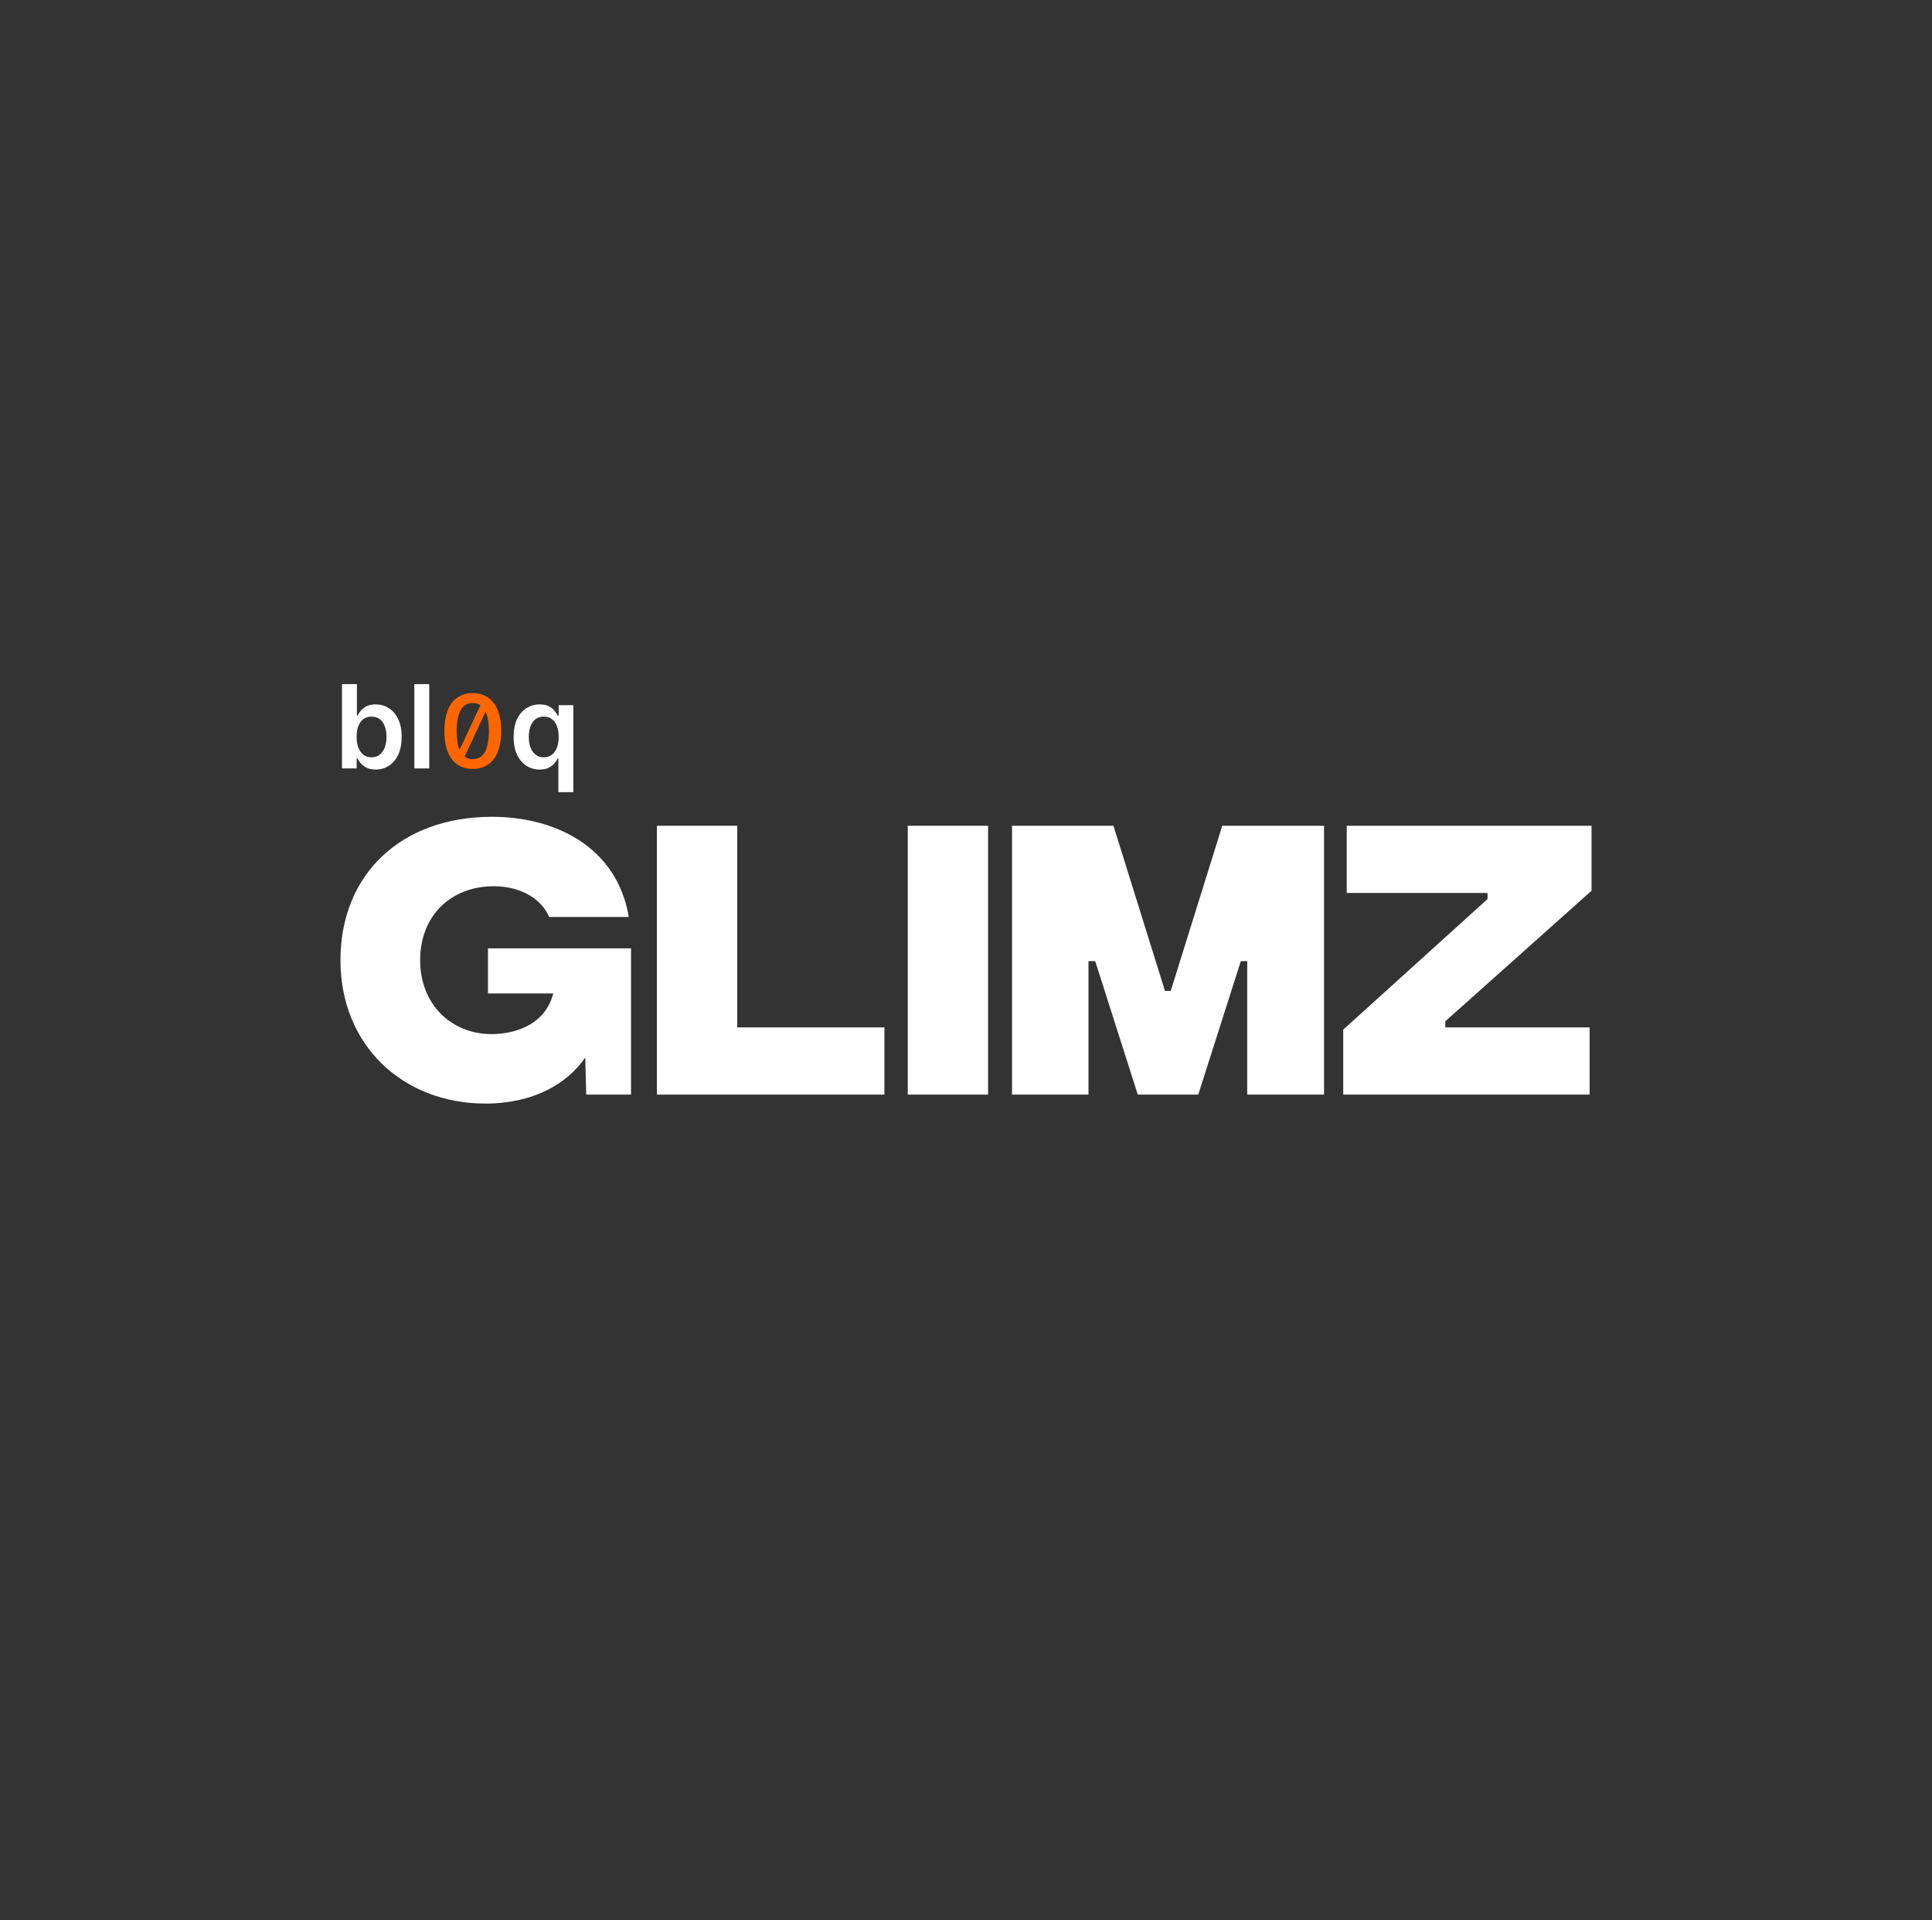
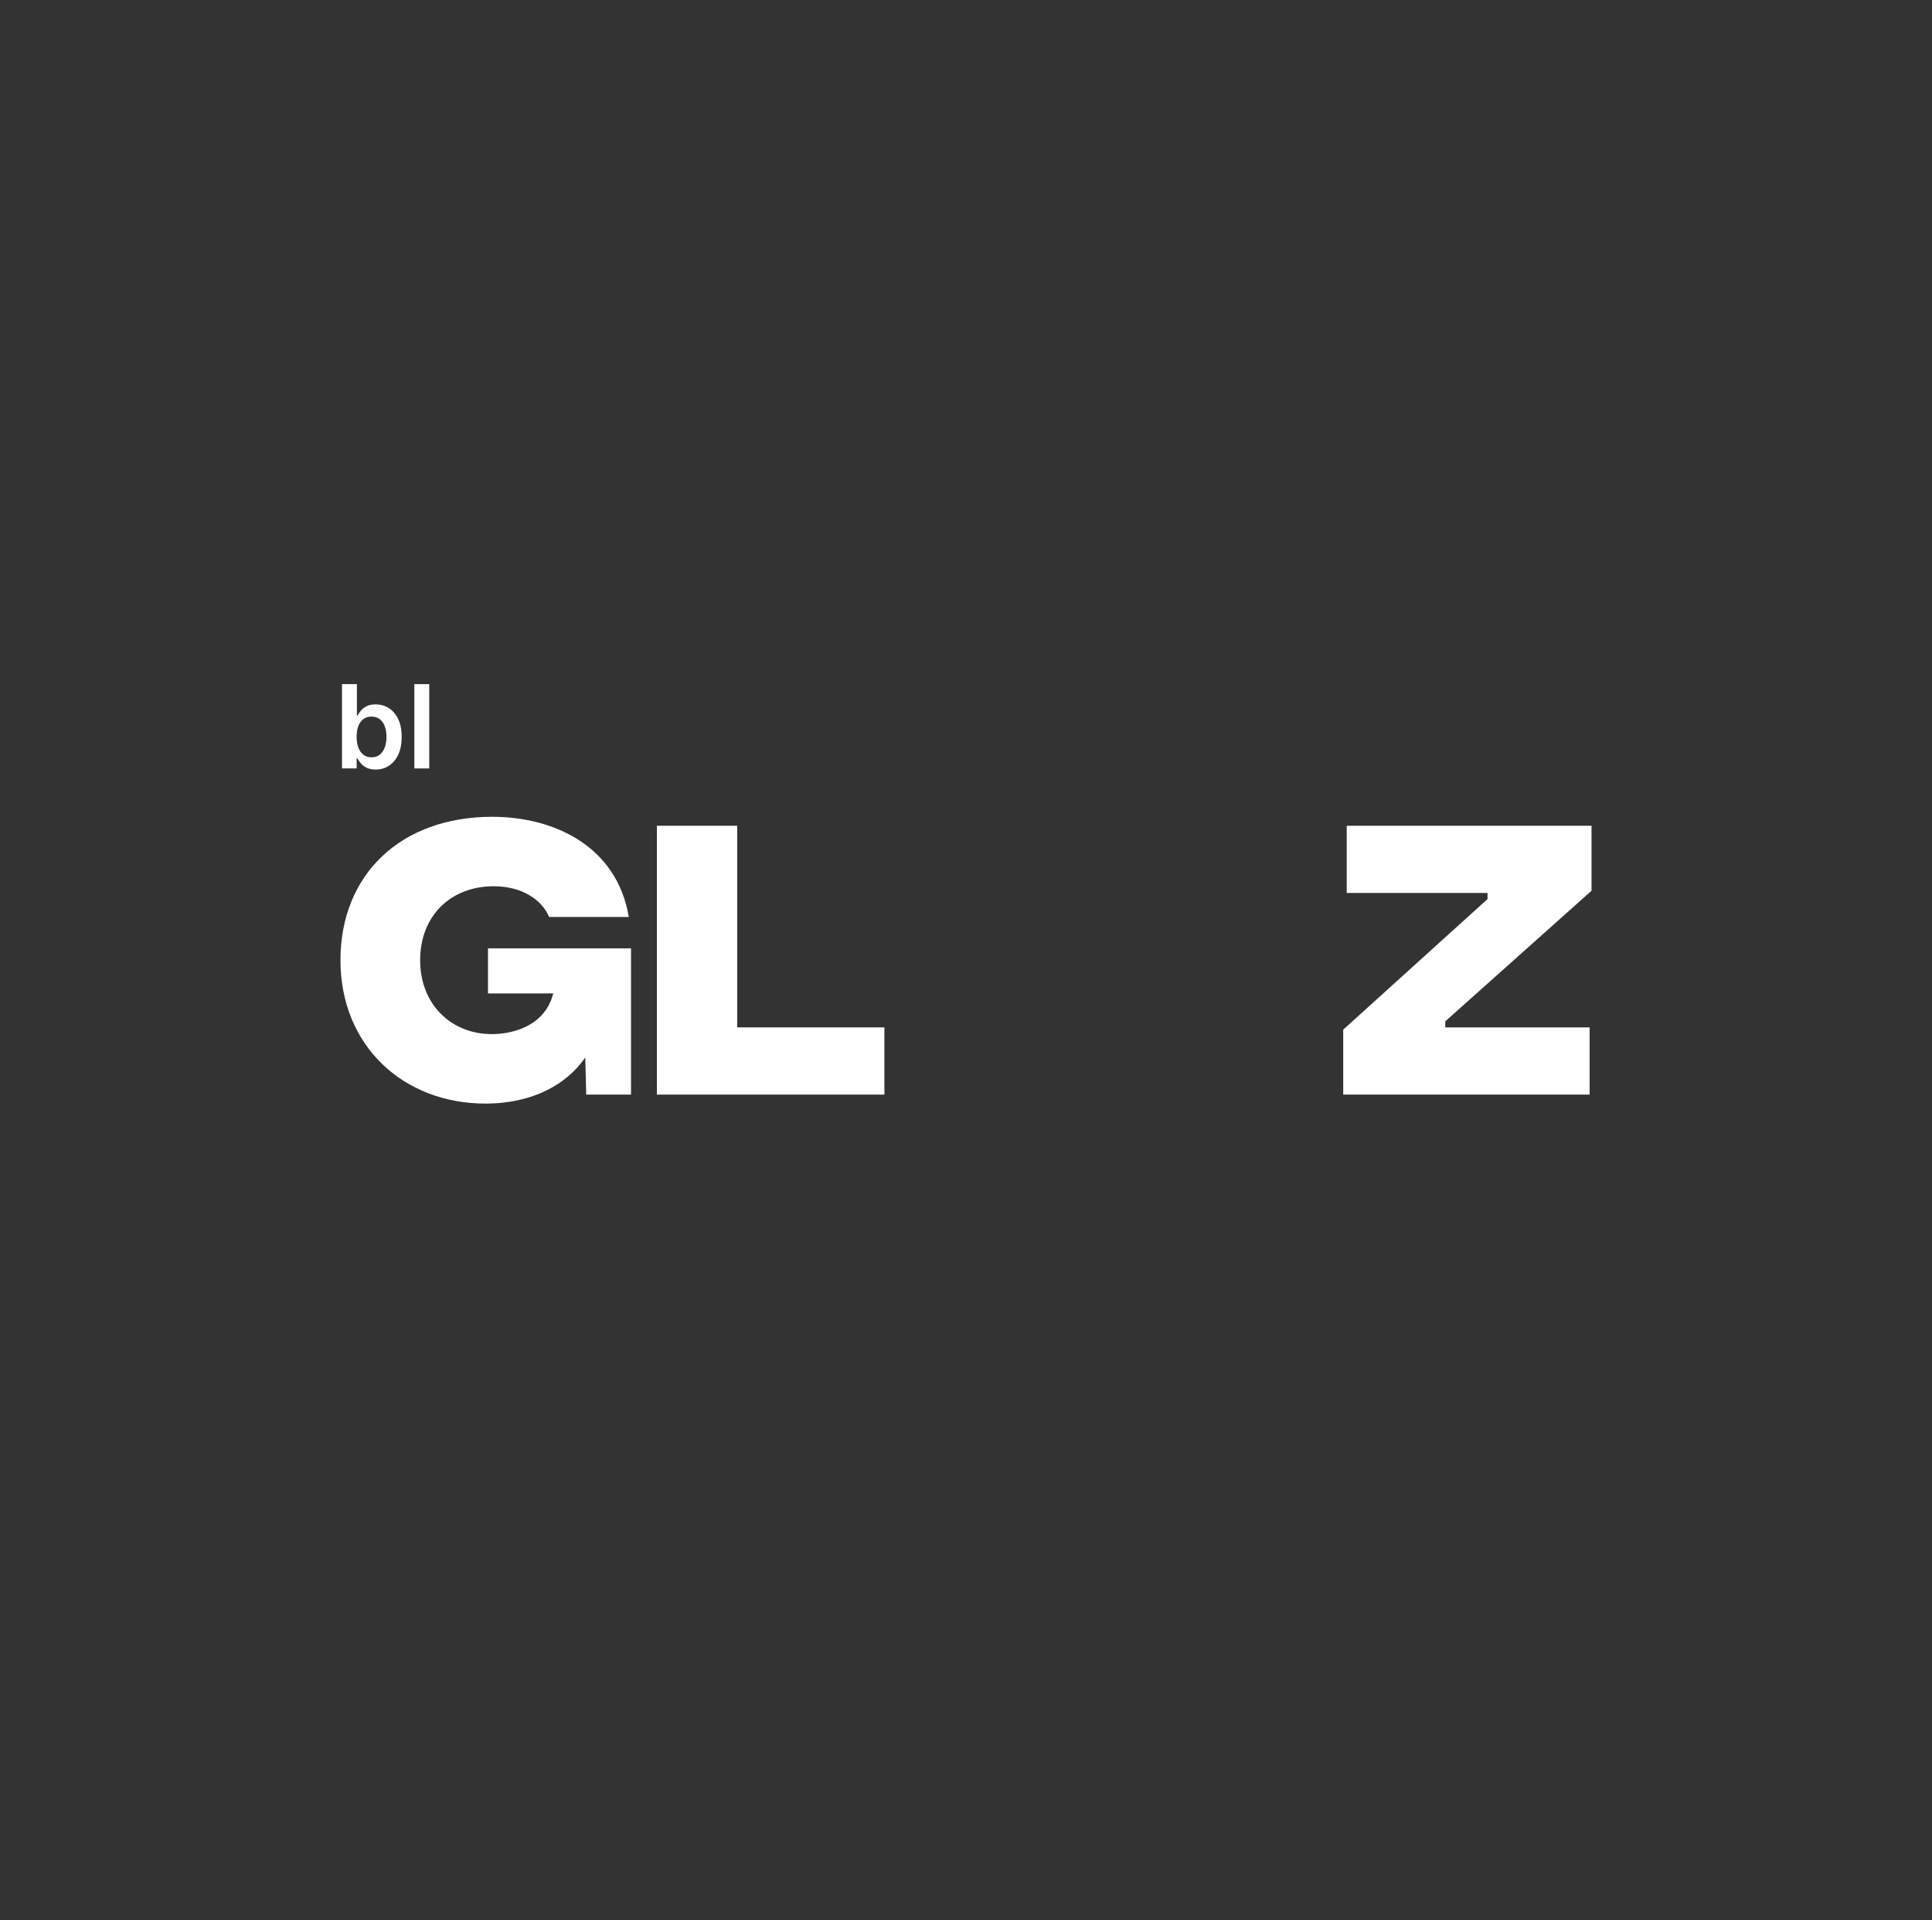
<svg xmlns="http://www.w3.org/2000/svg" width="161" height="160" viewBox="0 0 161 160" fill="none">
  <rect x="0" y="0" width="161" height="160" fill="#333333" stroke="none" />
  <path d="M52.585 79.013V91.2H48.852L48.772 88.107C47.252 90.32 44.425 91.947 40.452 91.947C33.599 91.947 28.372 87.12 28.372 80C28.372 72.88 33.385 68.053 41.012 68.053C46.185 68.053 51.412 70.507 52.399 76.4H45.759C45.172 74.987 43.519 73.84 41.145 73.84C37.572 73.84 35.012 76.293 35.012 80C35.012 83.68 37.599 86.16 40.985 86.16C42.452 86.16 45.359 85.653 46.105 82.773H40.665V79.013H52.585Z" fill="white" />
  <path d="M54.741 91.2V68.8H61.434V85.6H73.701V91.2H54.741Z" fill="white" />
-   <path d="M75.647 91.2V68.8H82.34V91.2H75.647Z" fill="white" />
-   <path d="M84.335 91.2V68.8H92.788L97.081 82.56H97.561L101.855 68.8H110.335V91.2H103.935V80.08H103.401L99.855 91.2H94.815L91.268 80.08H90.708V91.2H84.335Z" fill="white" />
  <path d="M111.935 91.2V85.787L123.961 74.907V74.4H112.228V68.8H132.628V74.213L120.441 85.093V85.6H132.468V91.2H111.935Z" fill="white" />
  <path d="M28.5 64.024V57H29.742V59.627H29.793C29.857 59.499 29.947 59.363 30.064 59.219C30.181 59.073 30.338 58.948 30.537 58.845C30.736 58.74 30.99 58.688 31.299 58.688C31.706 58.688 32.073 58.791 32.4 59C32.729 59.205 32.99 59.511 33.182 59.915C33.376 60.318 33.473 60.812 33.473 61.397C33.473 61.976 33.378 62.467 33.189 62.872C32.999 63.277 32.74 63.585 32.413 63.798C32.087 64.011 31.716 64.117 31.302 64.117C31 64.117 30.75 64.067 30.551 63.966C30.352 63.865 30.192 63.744 30.071 63.602C29.952 63.459 29.859 63.322 29.793 63.194H29.721V64.024H28.5ZM29.718 61.39C29.718 61.731 29.766 62.029 29.862 62.285C29.96 62.541 30.101 62.742 30.284 62.886C30.469 63.027 30.693 63.098 30.956 63.098C31.23 63.098 31.46 63.025 31.645 62.879C31.83 62.73 31.97 62.528 32.064 62.272C32.16 62.013 32.208 61.719 32.208 61.39C32.208 61.063 32.161 60.773 32.067 60.519C31.973 60.265 31.834 60.066 31.649 59.922C31.463 59.778 31.233 59.706 30.956 59.706C30.691 59.706 30.465 59.776 30.28 59.915C30.095 60.055 29.954 60.25 29.858 60.502C29.765 60.753 29.718 61.05 29.718 61.39Z" fill="white" />
  <path d="M35.77 57V64.024H34.529V57H35.77Z" fill="white" />
-   <path d="M39.394 57.745C39.763 57.745 40.093 57.815 40.383 57.954C40.674 58.088 40.923 58.287 41.13 58.55C41.336 58.812 41.493 59.142 41.599 59.539C41.711 59.93 41.767 60.386 41.767 60.906C41.767 61.425 41.711 61.884 41.599 62.281C41.493 62.677 41.336 63.007 41.13 63.27C40.923 63.532 40.674 63.731 40.383 63.865C40.093 63.999 39.763 64.066 39.394 64.066C39.025 64.066 38.695 63.999 38.405 63.865C38.114 63.731 37.865 63.532 37.658 63.27C37.457 63.007 37.301 62.677 37.189 62.281C37.083 61.884 37.03 61.425 37.03 60.906C37.03 60.386 37.083 59.93 37.189 59.539C37.301 59.142 37.457 58.812 37.658 58.55C37.865 58.287 38.114 58.088 38.405 57.954C38.695 57.815 39.025 57.745 39.394 57.745ZM39.419 58.575C39.212 58.575 39.025 58.614 38.858 58.692C38.69 58.77 38.547 58.904 38.43 59.094C38.312 59.279 38.22 59.519 38.153 59.816C38.092 60.112 38.058 60.475 38.053 60.906C38.058 61.246 38.081 61.548 38.12 61.811C38.159 62.074 38.218 62.297 38.296 62.482L40.04 58.751C39.855 58.633 39.648 58.575 39.419 58.575ZM39.369 63.245C39.576 63.245 39.763 63.206 39.931 63.127C40.104 63.043 40.249 62.909 40.367 62.725C40.484 62.54 40.573 62.3 40.635 62.004C40.702 61.702 40.738 61.336 40.744 60.906C40.738 60.207 40.646 59.67 40.467 59.296L38.715 63.035C38.888 63.175 39.106 63.245 39.369 63.245Z" fill="#FF6600" />
-   <path d="M46.532 66V63.194H46.481C46.417 63.322 46.324 63.459 46.203 63.602C46.082 63.744 45.922 63.865 45.723 63.966C45.524 64.067 45.274 64.117 44.972 64.117C44.558 64.117 44.188 64.011 43.861 63.798C43.533 63.585 43.275 63.277 43.085 62.872C42.896 62.467 42.801 61.976 42.801 61.397C42.801 60.812 42.897 60.318 43.089 59.915C43.283 59.511 43.545 59.205 43.874 59C44.203 58.791 44.571 58.688 44.975 58.688C45.284 58.688 45.538 58.74 45.737 58.845C45.936 58.948 46.093 59.073 46.21 59.219C46.327 59.363 46.417 59.499 46.481 59.627H46.556V58.756H47.777V66H46.532ZM45.318 63.098C45.581 63.098 45.805 63.027 45.99 62.886C46.176 62.742 46.316 62.541 46.412 62.285C46.508 62.029 46.556 61.731 46.556 61.39C46.556 61.05 46.508 60.753 46.412 60.502C46.319 60.25 46.179 60.055 45.994 59.915C45.811 59.776 45.586 59.706 45.318 59.706C45.041 59.706 44.811 59.778 44.625 59.922C44.44 60.066 44.301 60.265 44.207 60.519C44.113 60.773 44.066 61.063 44.066 61.39C44.066 61.719 44.113 62.013 44.207 62.272C44.303 62.528 44.444 62.73 44.629 62.879C44.816 63.025 45.046 63.098 45.318 63.098Z" fill="white" />
</svg>